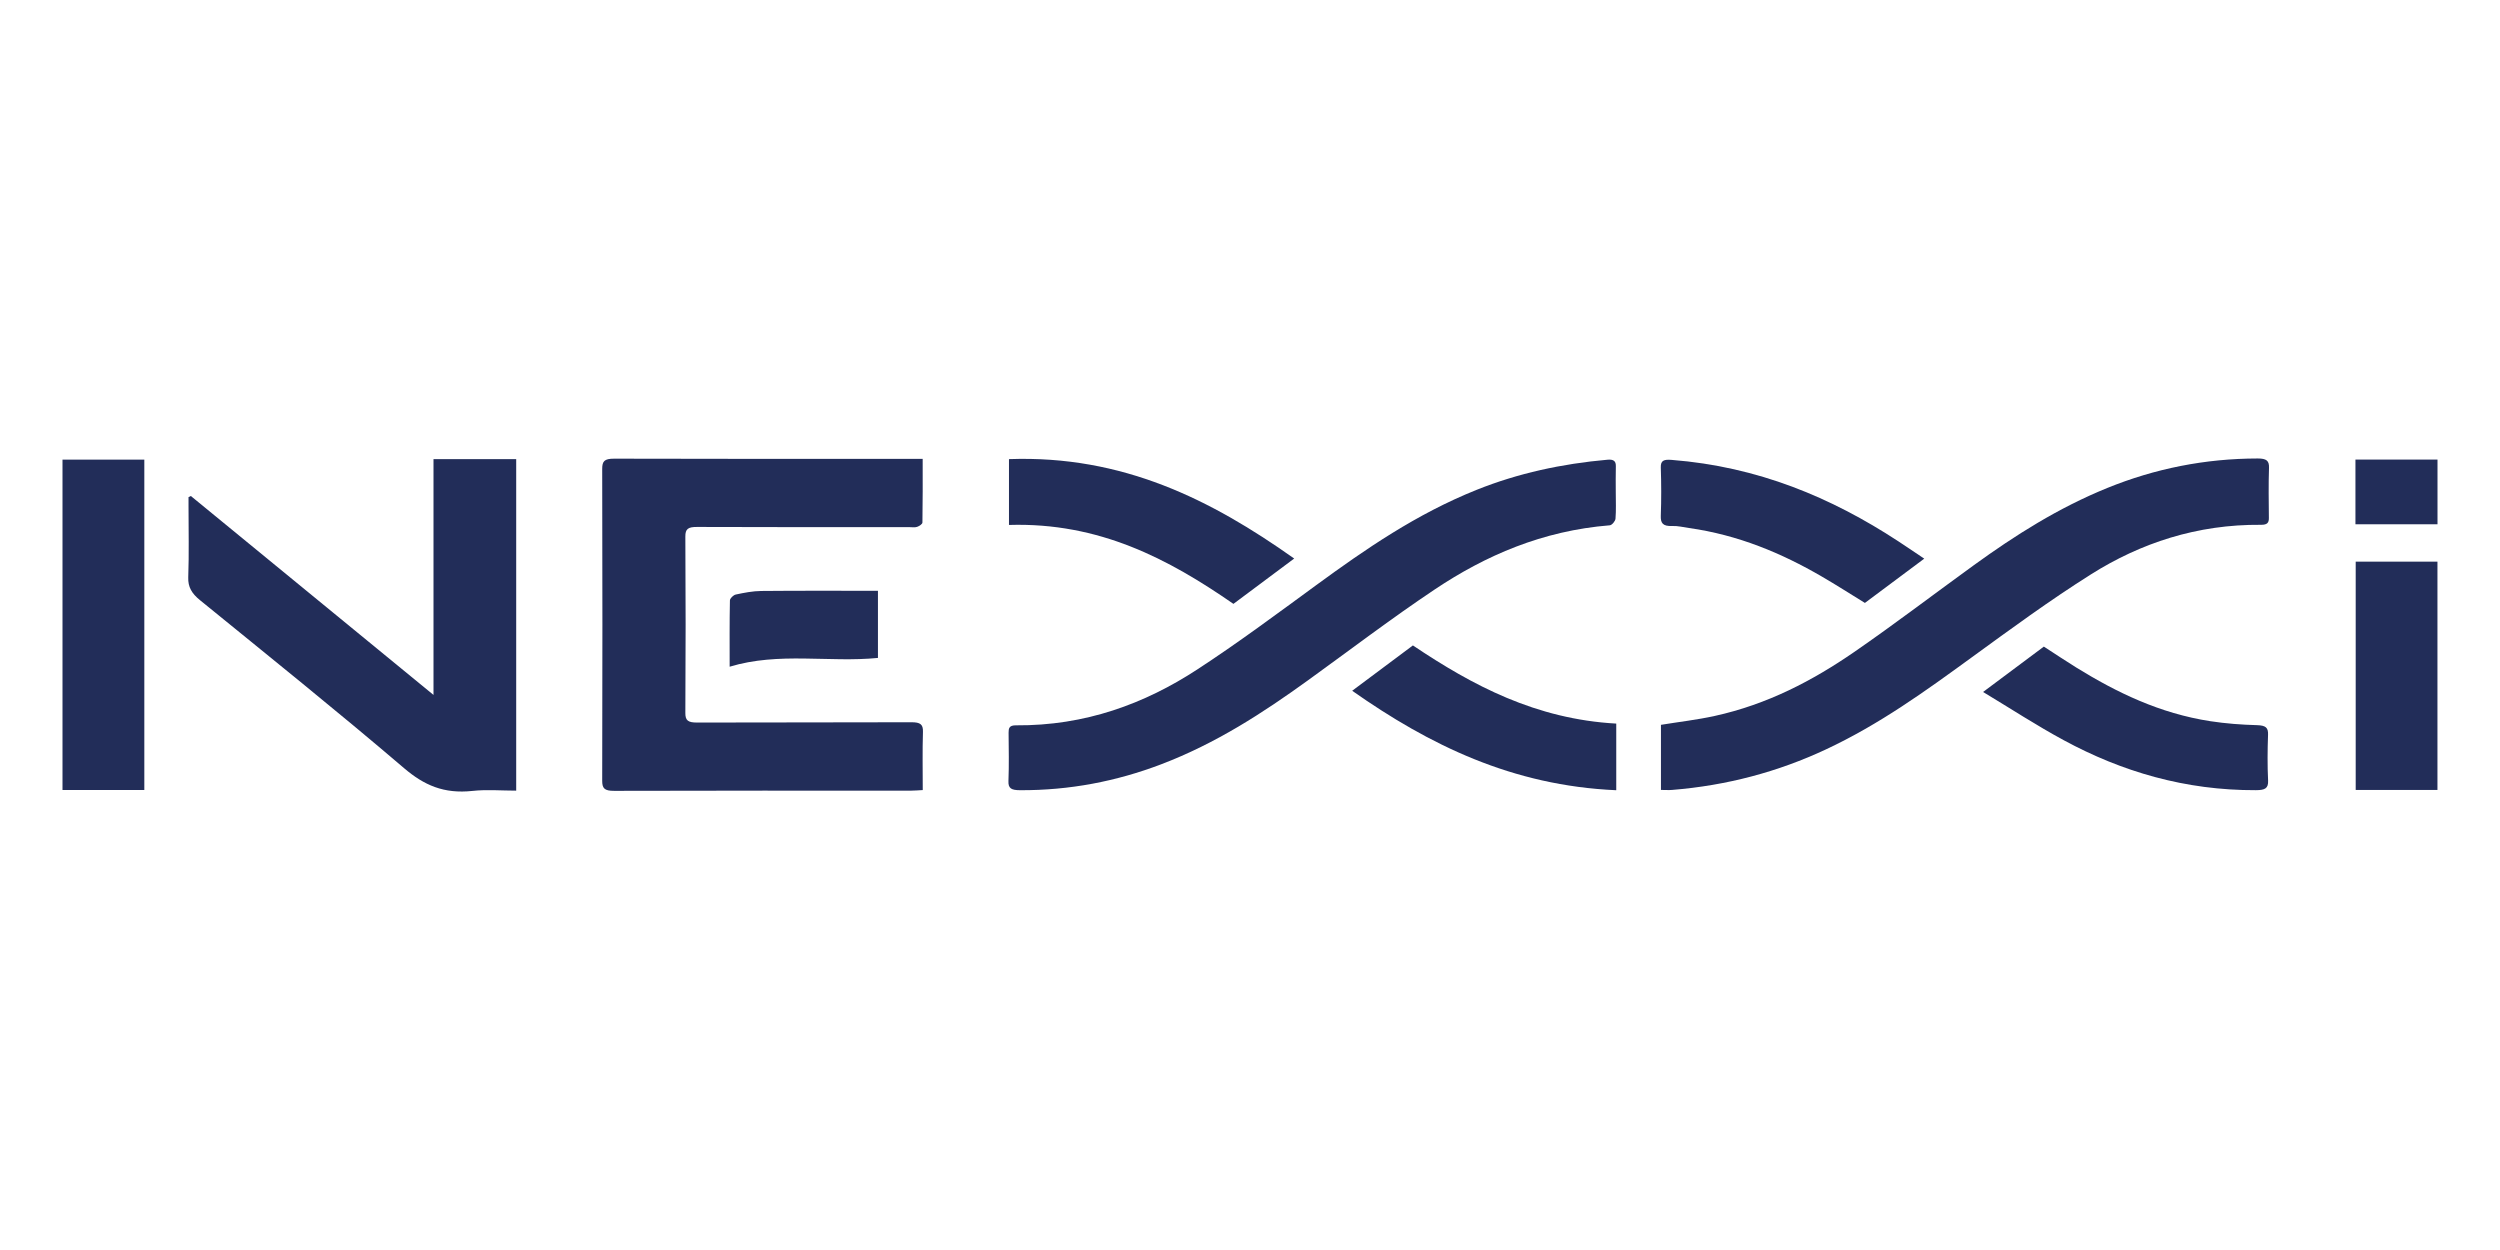
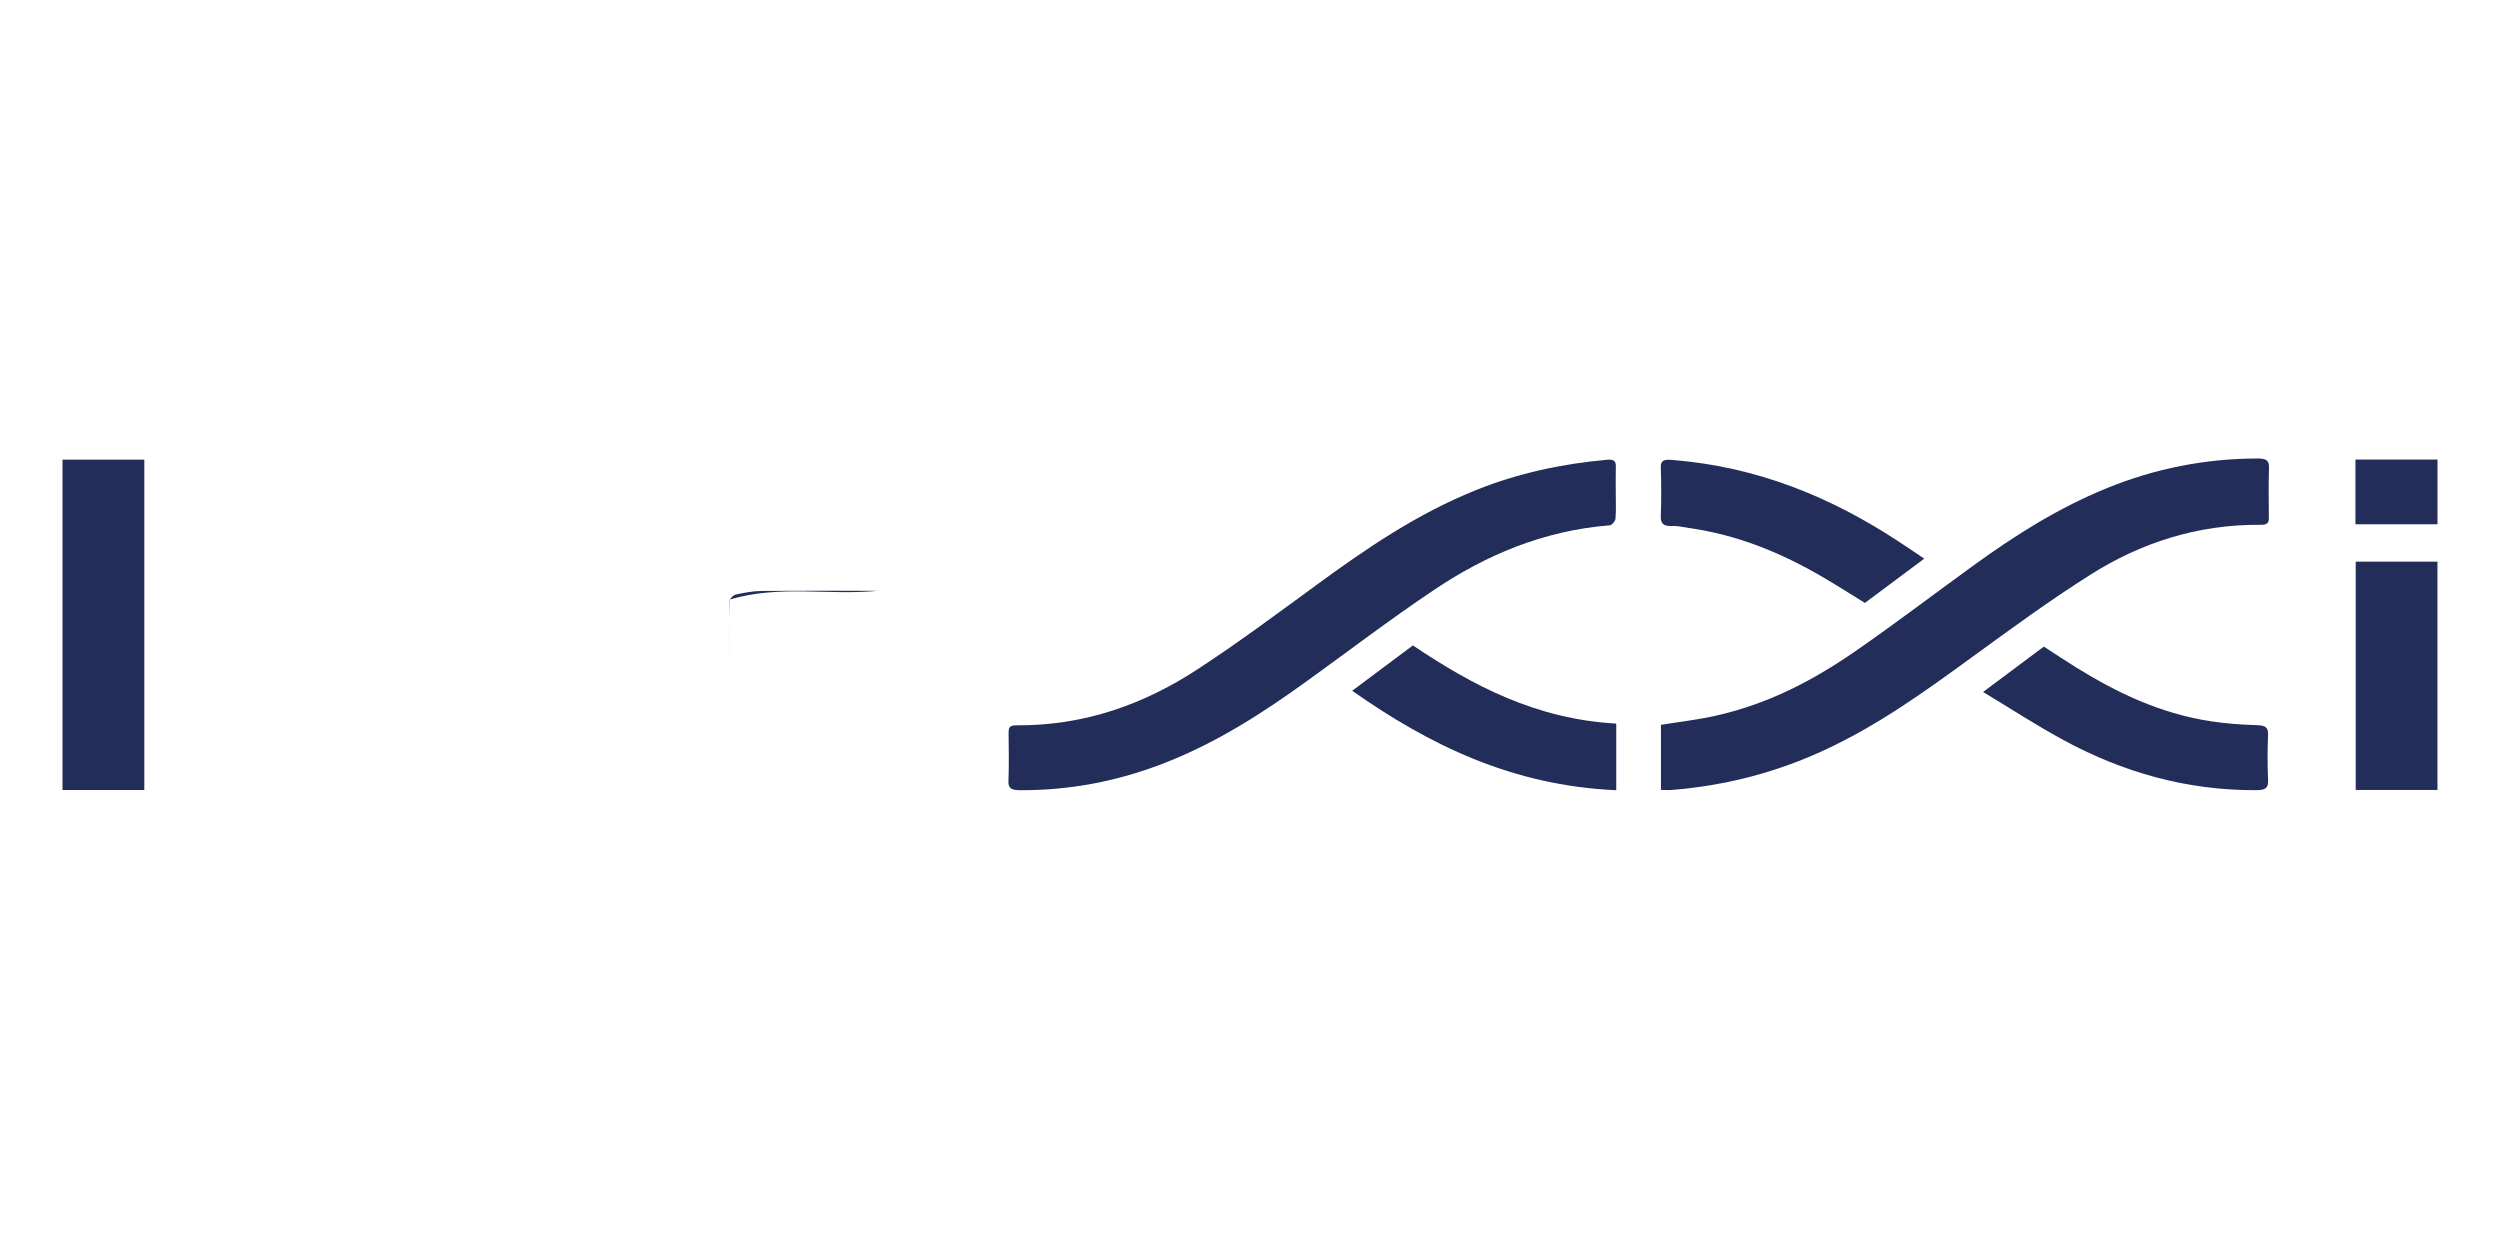
<svg xmlns="http://www.w3.org/2000/svg" id="Layer_1" data-name="Layer 1" viewBox="0 0 1000 500">
  <defs>
    <style>
      .cls-1 {
        fill: #222d59;
        stroke-width: 0px;
      }
    </style>
  </defs>
-   <path class="cls-1" d="M369.07,183.54c0,8.88.05,17.17-.1,25.46,0,.61-1.25,1.46-2.14,1.75-.92.31-2.11.1-3.17.1-28.28,0-56.54.05-84.81-.07-3.68-.02-4.73.83-4.71,3.86.14,23.51.15,47.03,0,70.54-.02,3.05,1.09,3.85,4.73,3.84,28.54-.11,57.08,0,85.61-.12,3.71-.02,4.8.87,4.7,3.88-.24,7.63-.08,15.27-.08,23.25-1.8.09-3.2.23-4.61.23-39.6,0-79.21-.04-118.81.08-3.96.02-4.81-1.03-4.8-4.08.11-41.57.11-83.13,0-124.69,0-3.05.82-4.11,4.79-4.1,39.6.12,79.22.08,118.82.08h4.57Z" />
-   <path class="cls-1" d="M173.4,183.66h33.08v132.6c-5.88,0-11.78-.52-17.5.11-11.44,1.24-19.38-2.3-27.36-9.11-26.71-22.8-54.26-44.92-81.62-67.19-3.27-2.65-4.85-5.27-4.7-9.13.34-9.51.11-19.04.11-28.55v-3.55c.31-.14.62-.29.94-.43,32.05,26.28,64.1,52.55,97.05,79.56v-94.31Z" />
  <path class="cls-1" d="M664.38,315.99v-26.06c7.24-1.18,14.48-2.01,21.49-3.55,21.17-4.65,39.22-14.16,55.75-25.54,16.33-11.26,31.94-23.2,47.94-34.78,16.44-11.9,33.68-22.88,53.45-30.91,18.93-7.68,38.9-11.73,60.08-11.76,3.5,0,4.62.89,4.51,3.76-.23,6.66-.11,13.35-.05,20.02.02,1.86-.58,2.78-3.14,2.75-25.61-.22-48.16,7.3-68.02,19.82-16.57,10.45-32.19,21.93-47.84,33.31-18.38,13.38-36.74,26.69-58.22,36.73-19.12,8.95-39.59,14.43-61.52,16.19-1.31.11-2.65,0-4.43,0" />
  <path class="cls-1" d="M646.31,196.99c0,3.5.17,7.01-.11,10.49-.08.95-1.39,2.57-2.29,2.64-26.89,2.16-49.7,12.06-70.11,25.72-17.34,11.6-33.76,24.12-50.57,36.26-18.06,13.04-36.8,25.26-58.82,33.64-17.9,6.81-36.61,10.43-56.39,10.34-3.37-.02-4.77-.64-4.64-3.65.26-6.44.11-12.9.06-19.35,0-1.73.2-2.98,2.93-2.95,27.69.21,51.49-8.6,72.59-22.38,16.36-10.68,31.86-22.24,47.48-33.66,19.85-14.51,40.11-28.49,64.22-38.16,16.56-6.64,34.08-10.43,52.36-12.05,2.46-.22,3.37.61,3.32,2.59-.1,3.5-.03,7.01-.03,10.5" />
  <rect class="cls-1" x="25" y="183.85" width="32.73" height="132.15" />
  <rect class="cls-1" x="942.28" y="224.66" width="32.7" height="91.32" />
-   <path class="cls-1" d="M517.68,223.41c-8.2,6.12-16.07,11.99-24.31,18.14-25.97-17.98-53.68-32.67-89.78-31.57v-26.33c45.49-1.64,80.89,16.25,114.09,39.77" />
  <path class="cls-1" d="M793.23,276.79c8.71-6.5,16.37-12.23,24.31-18.15,4.4,2.84,8.59,5.66,12.92,8.34,16.2,10.01,33.43,18.38,53.69,21.5,6.12.94,12.39,1.41,18.61,1.58,3.59.1,4.56,1.02,4.46,3.83-.22,6.12-.28,12.25.02,18.37.14,3.18-1.37,3.79-4.87,3.81-28.27.11-53.63-7.4-76.88-19.99-10.86-5.87-21.07-12.55-32.26-19.29" />
  <path class="cls-1" d="M540.87,276.31c8.23-6.15,16.1-12.02,24.29-18.14,23.89,16.04,49.17,29.48,81.34,31.27v26.65c-41.58-1.81-74.8-18.12-105.64-39.79" />
  <path class="cls-1" d="M769.7,223.46c-8.17,6.09-15.91,11.87-23.74,17.71-5.94-3.65-11.48-7.21-17.23-10.55-16.12-9.38-33.44-16.63-53.15-19.42-2.23-.31-4.48-.89-6.69-.8-3.83.16-4.67-1.21-4.57-4.09.24-6.44.21-12.9,0-19.35-.09-2.82,1.33-3.24,4.34-3,34.52,2.7,63.88,15.04,90.53,32.47,3.4,2.22,6.74,4.51,10.5,7.03" />
-   <path class="cls-1" d="M291.86,266.69c0-9.07-.07-17.8.11-26.52.02-.82,1.35-2.14,2.35-2.36,3.33-.71,6.78-1.39,10.2-1.42,15.44-.15,30.87-.07,46.66-.07v26.85c-19.55,1.93-39.61-2.46-59.31,3.51" />
+   <path class="cls-1" d="M291.86,266.69c0-9.07-.07-17.8.11-26.52.02-.82,1.35-2.14,2.35-2.36,3.33-.71,6.78-1.39,10.2-1.42,15.44-.15,30.87-.07,46.66-.07c-19.55,1.93-39.61-2.46-59.31,3.51" />
  <rect class="cls-1" x="942.18" y="183.83" width="32.82" height="25.88" />
</svg>